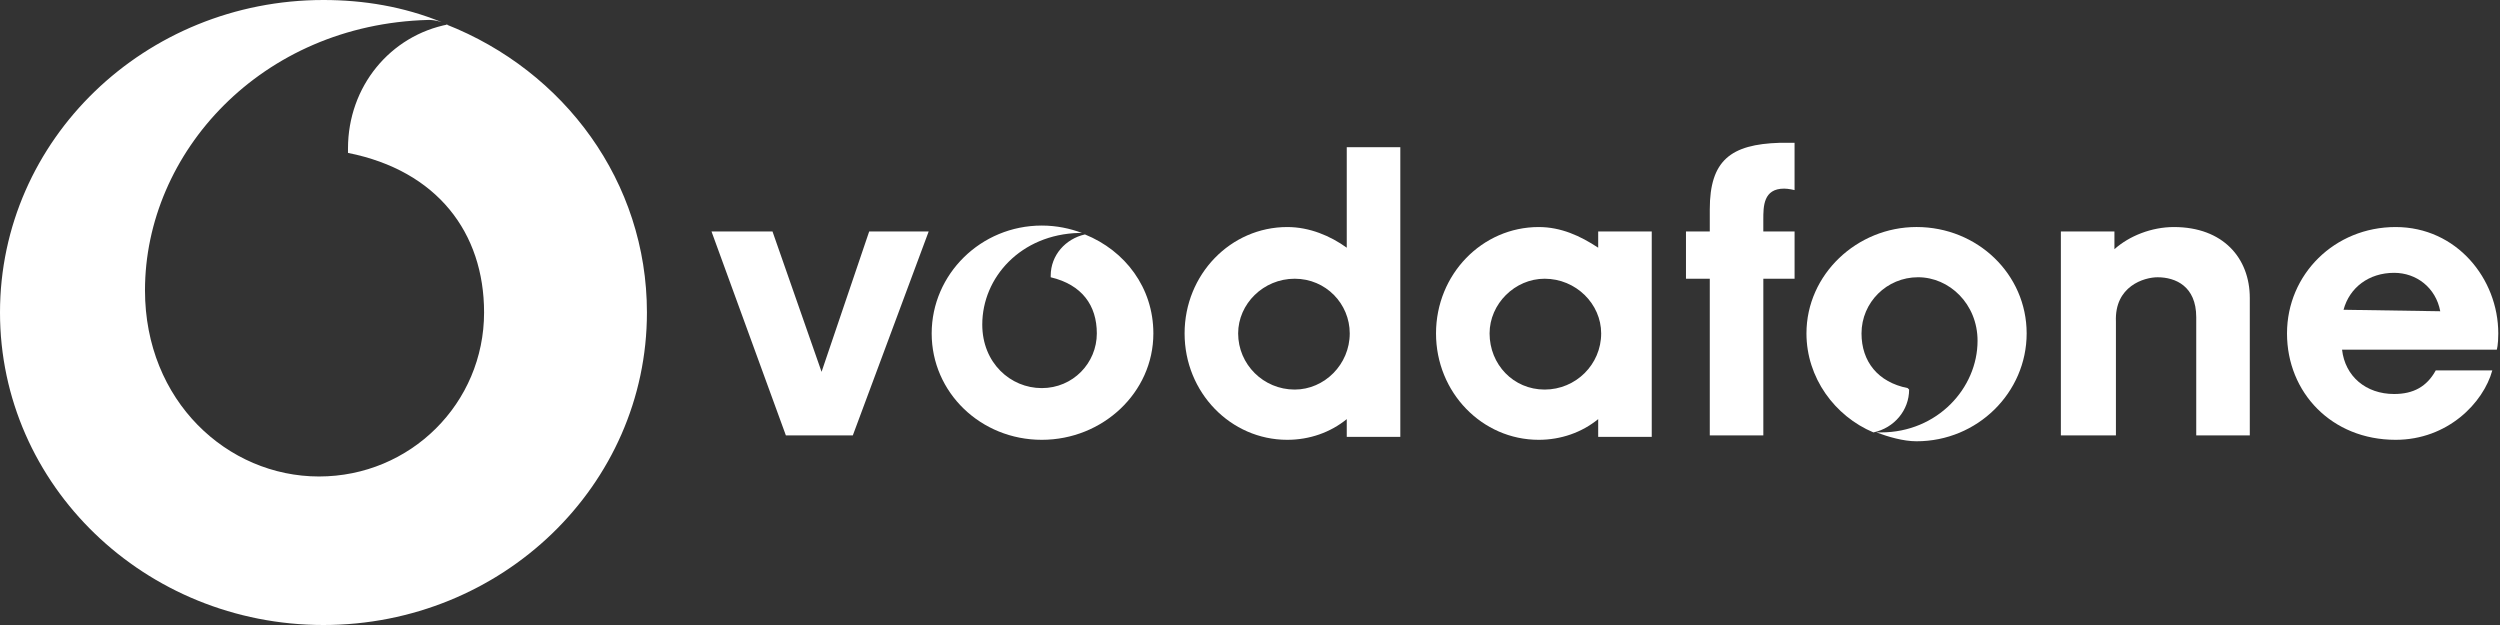
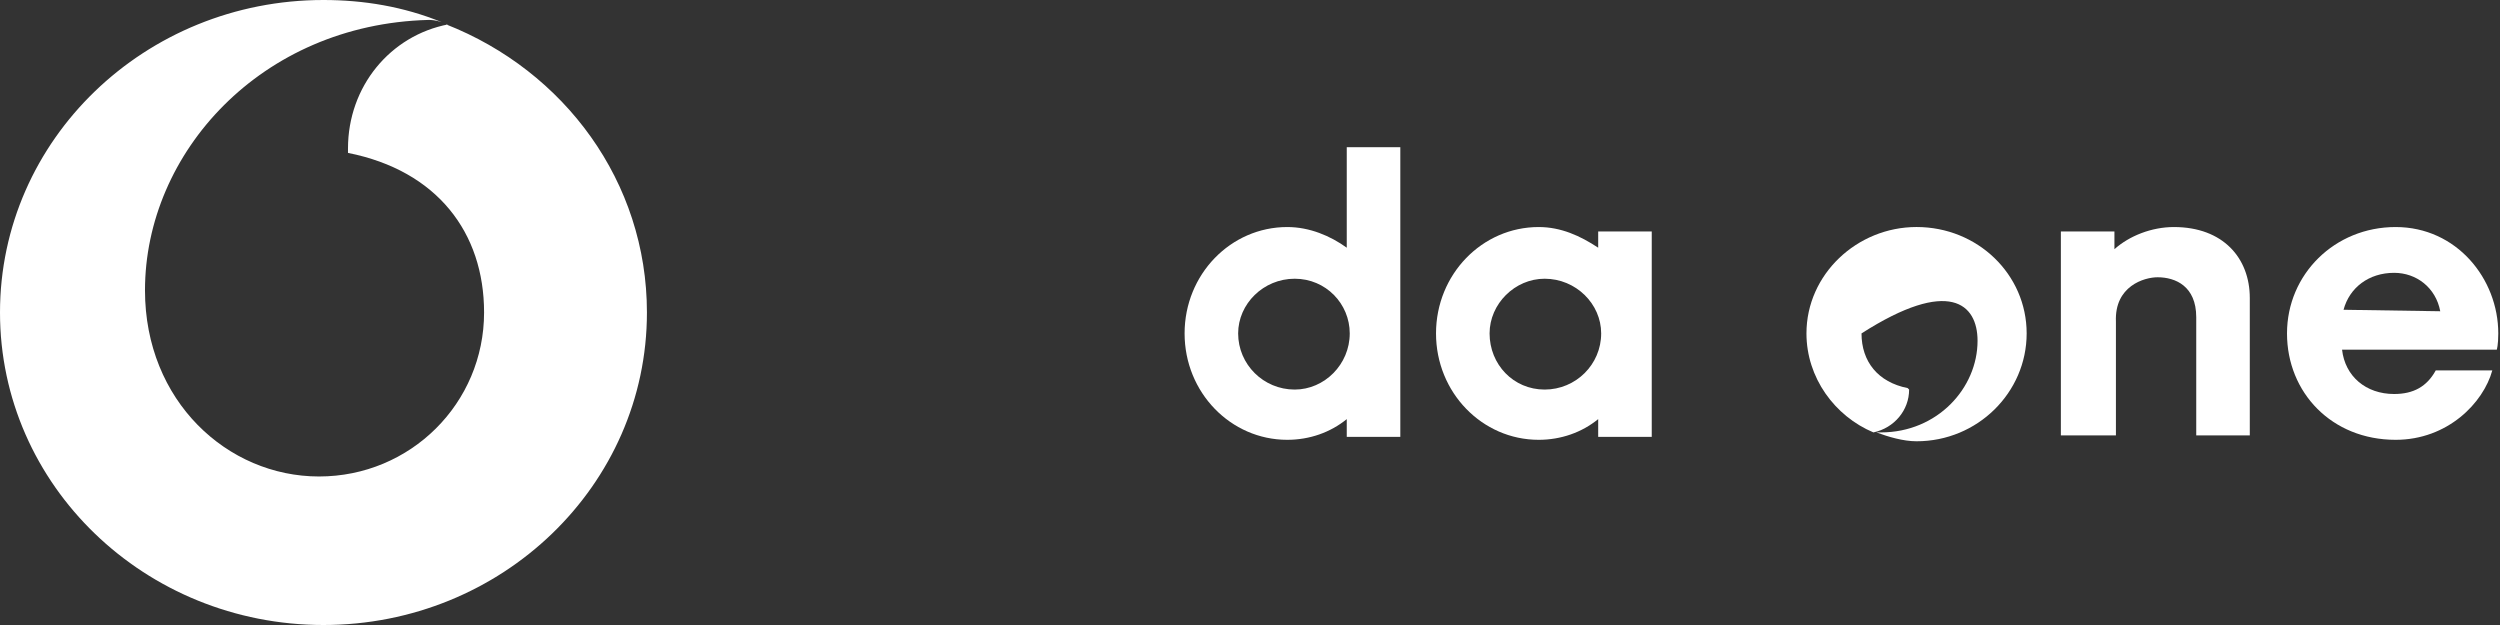
<svg xmlns="http://www.w3.org/2000/svg" width="228" height="57" viewBox="0 0 228 57" fill="none">
  <rect x="0" y="0" width="228" height="57" fill="#333333" stroke="none" />
-   <path fill-rule="evenodd" clip-rule="evenodd" d="M79.27 21.109L74.927 33.911L70.451 21.109H64.888L71.671 39.706H77.778L84.696 21.109H79.27Z" fill="white" />
  <path fill-rule="evenodd" clip-rule="evenodd" d="M112.919 30.407C112.919 27.711 115.225 25.42 118.076 25.42C120.926 25.42 123.096 27.711 123.096 30.407C123.096 33.236 120.79 35.528 118.076 35.528C115.227 35.528 112.919 33.237 112.919 30.407ZM122.824 13.427V22.591C121.332 21.513 119.432 20.706 117.398 20.706C112.241 20.706 108.035 25.019 108.035 30.409C108.035 35.798 112.241 40.111 117.398 40.111C119.432 40.111 121.332 39.438 122.824 38.224V39.841H127.709V13.427H122.824Z" fill="white" />
  <path fill-rule="evenodd" clip-rule="evenodd" d="M135.85 30.407C135.85 27.711 138.156 25.42 140.87 25.42C143.721 25.42 146.027 27.711 146.027 30.407C146.027 33.236 143.721 35.528 140.87 35.528C138.02 35.528 135.85 33.237 135.85 30.407ZM145.755 21.109V22.591C144.127 21.513 142.363 20.706 140.328 20.706C135.172 20.706 130.965 25.019 130.965 30.409C130.965 35.798 135.172 40.111 140.328 40.111C142.363 40.111 144.263 39.438 145.755 38.224V39.841H150.639V21.109H145.755Z" fill="white" />
-   <path fill-rule="evenodd" clip-rule="evenodd" d="M163.664 21.109H160.814V20.031C160.814 18.819 160.814 17.202 162.714 17.202C163.121 17.202 163.664 17.337 163.664 17.337V13.024H162.308C157.832 13.159 155.932 14.641 155.932 19.087V21.108H153.761V25.42H155.932V39.706H160.816V25.42H163.666V21.108L163.664 21.109Z" fill="white" />
  <path fill-rule="evenodd" clip-rule="evenodd" d="M192.836 22.726C194.192 21.513 196.228 20.706 198.262 20.706C202.741 20.706 205.181 23.535 205.181 27.174V39.708H200.297V28.927C200.297 26.096 198.397 25.287 196.77 25.287C195.548 25.287 192.836 26.096 192.972 29.33V39.708H187.951V21.111H192.836V22.728V22.726Z" fill="white" />
  <path fill-rule="evenodd" clip-rule="evenodd" d="M213.596 31.89C213.868 34.316 215.766 35.933 218.344 35.933C220.108 35.933 221.329 35.26 222.143 33.778H227.299C226.485 36.742 223.229 40.111 218.48 40.111C212.646 40.111 208.575 35.798 208.575 30.409C208.575 25.019 212.918 20.706 218.48 20.706C224.043 20.706 227.843 25.422 227.843 30.409C227.843 31.487 227.707 31.89 227.707 31.89H213.596ZM222.551 28.386C222.144 26.231 220.38 24.882 218.344 24.882C216.038 24.882 214.274 26.229 213.732 28.251L222.551 28.386Z" fill="white" />
-   <path fill-rule="evenodd" clip-rule="evenodd" d="M98.944 21.38C97.18 21.783 95.824 23.267 95.824 25.152V25.287C98.674 25.961 100.03 27.848 100.03 30.409C100.03 33.104 97.86 35.395 95.01 35.395C92.159 35.395 89.583 33.104 89.583 29.6C89.583 25.287 93.111 21.38 98.402 21.244H98.674C97.588 20.839 96.368 20.571 95.01 20.571C89.447 20.571 84.969 25.017 84.969 30.409C84.969 35.8 89.445 40.111 95.01 40.111C100.574 40.111 105.187 35.798 105.187 30.409C105.187 26.231 102.608 22.861 98.946 21.38H98.944Z" fill="white" />
-   <path fill-rule="evenodd" clip-rule="evenodd" d="M174.79 20.704C169.363 20.704 164.749 25.017 164.749 30.407C164.749 34.45 167.327 37.952 170.856 39.436C172.756 39.032 174.112 37.415 174.112 35.528L173.976 35.393C171.262 34.855 169.77 32.967 169.77 30.407C169.77 27.576 172.076 25.285 174.926 25.285C177.776 25.285 180.353 27.711 180.353 31.08C180.353 35.393 176.69 39.436 171.534 39.436H171.128C172.214 39.839 173.57 40.244 174.79 40.244C180.353 40.244 184.831 35.796 184.831 30.407C184.831 25.017 180.353 20.704 174.79 20.704Z" fill="white" />
+   <path fill-rule="evenodd" clip-rule="evenodd" d="M174.79 20.704C169.363 20.704 164.749 25.017 164.749 30.407C164.749 34.45 167.327 37.952 170.856 39.436C172.756 39.032 174.112 37.415 174.112 35.528L173.976 35.393C171.262 34.855 169.77 32.967 169.77 30.407C177.776 25.285 180.353 27.711 180.353 31.08C180.353 35.393 176.69 39.436 171.534 39.436H171.128C172.214 39.839 173.57 40.244 174.79 40.244C180.353 40.244 184.831 35.796 184.831 30.407C184.831 25.017 180.353 20.704 174.79 20.704Z" fill="white" />
  <path fill-rule="evenodd" clip-rule="evenodd" d="M40.894 2.22C35.603 3.231 31.737 7.879 31.737 13.54V13.945C39.874 15.563 44.148 21.221 44.148 28.497C44.148 36.784 37.433 43.455 29.092 43.455C20.751 43.455 13.223 36.584 13.223 26.477C13.223 13.945 23.802 2.223 39.062 1.818C39.265 1.818 39.673 1.818 40.282 2.02C36.824 0.605 33.162 0 29.5 0C13.223 0 0 12.732 0 28.5C0 44.268 13.223 57 29.5 57C45.776 57 59 44.268 59 28.5C59 16.576 51.472 6.469 40.69 2.226H40.894V2.22Z" fill="white" />
</svg>